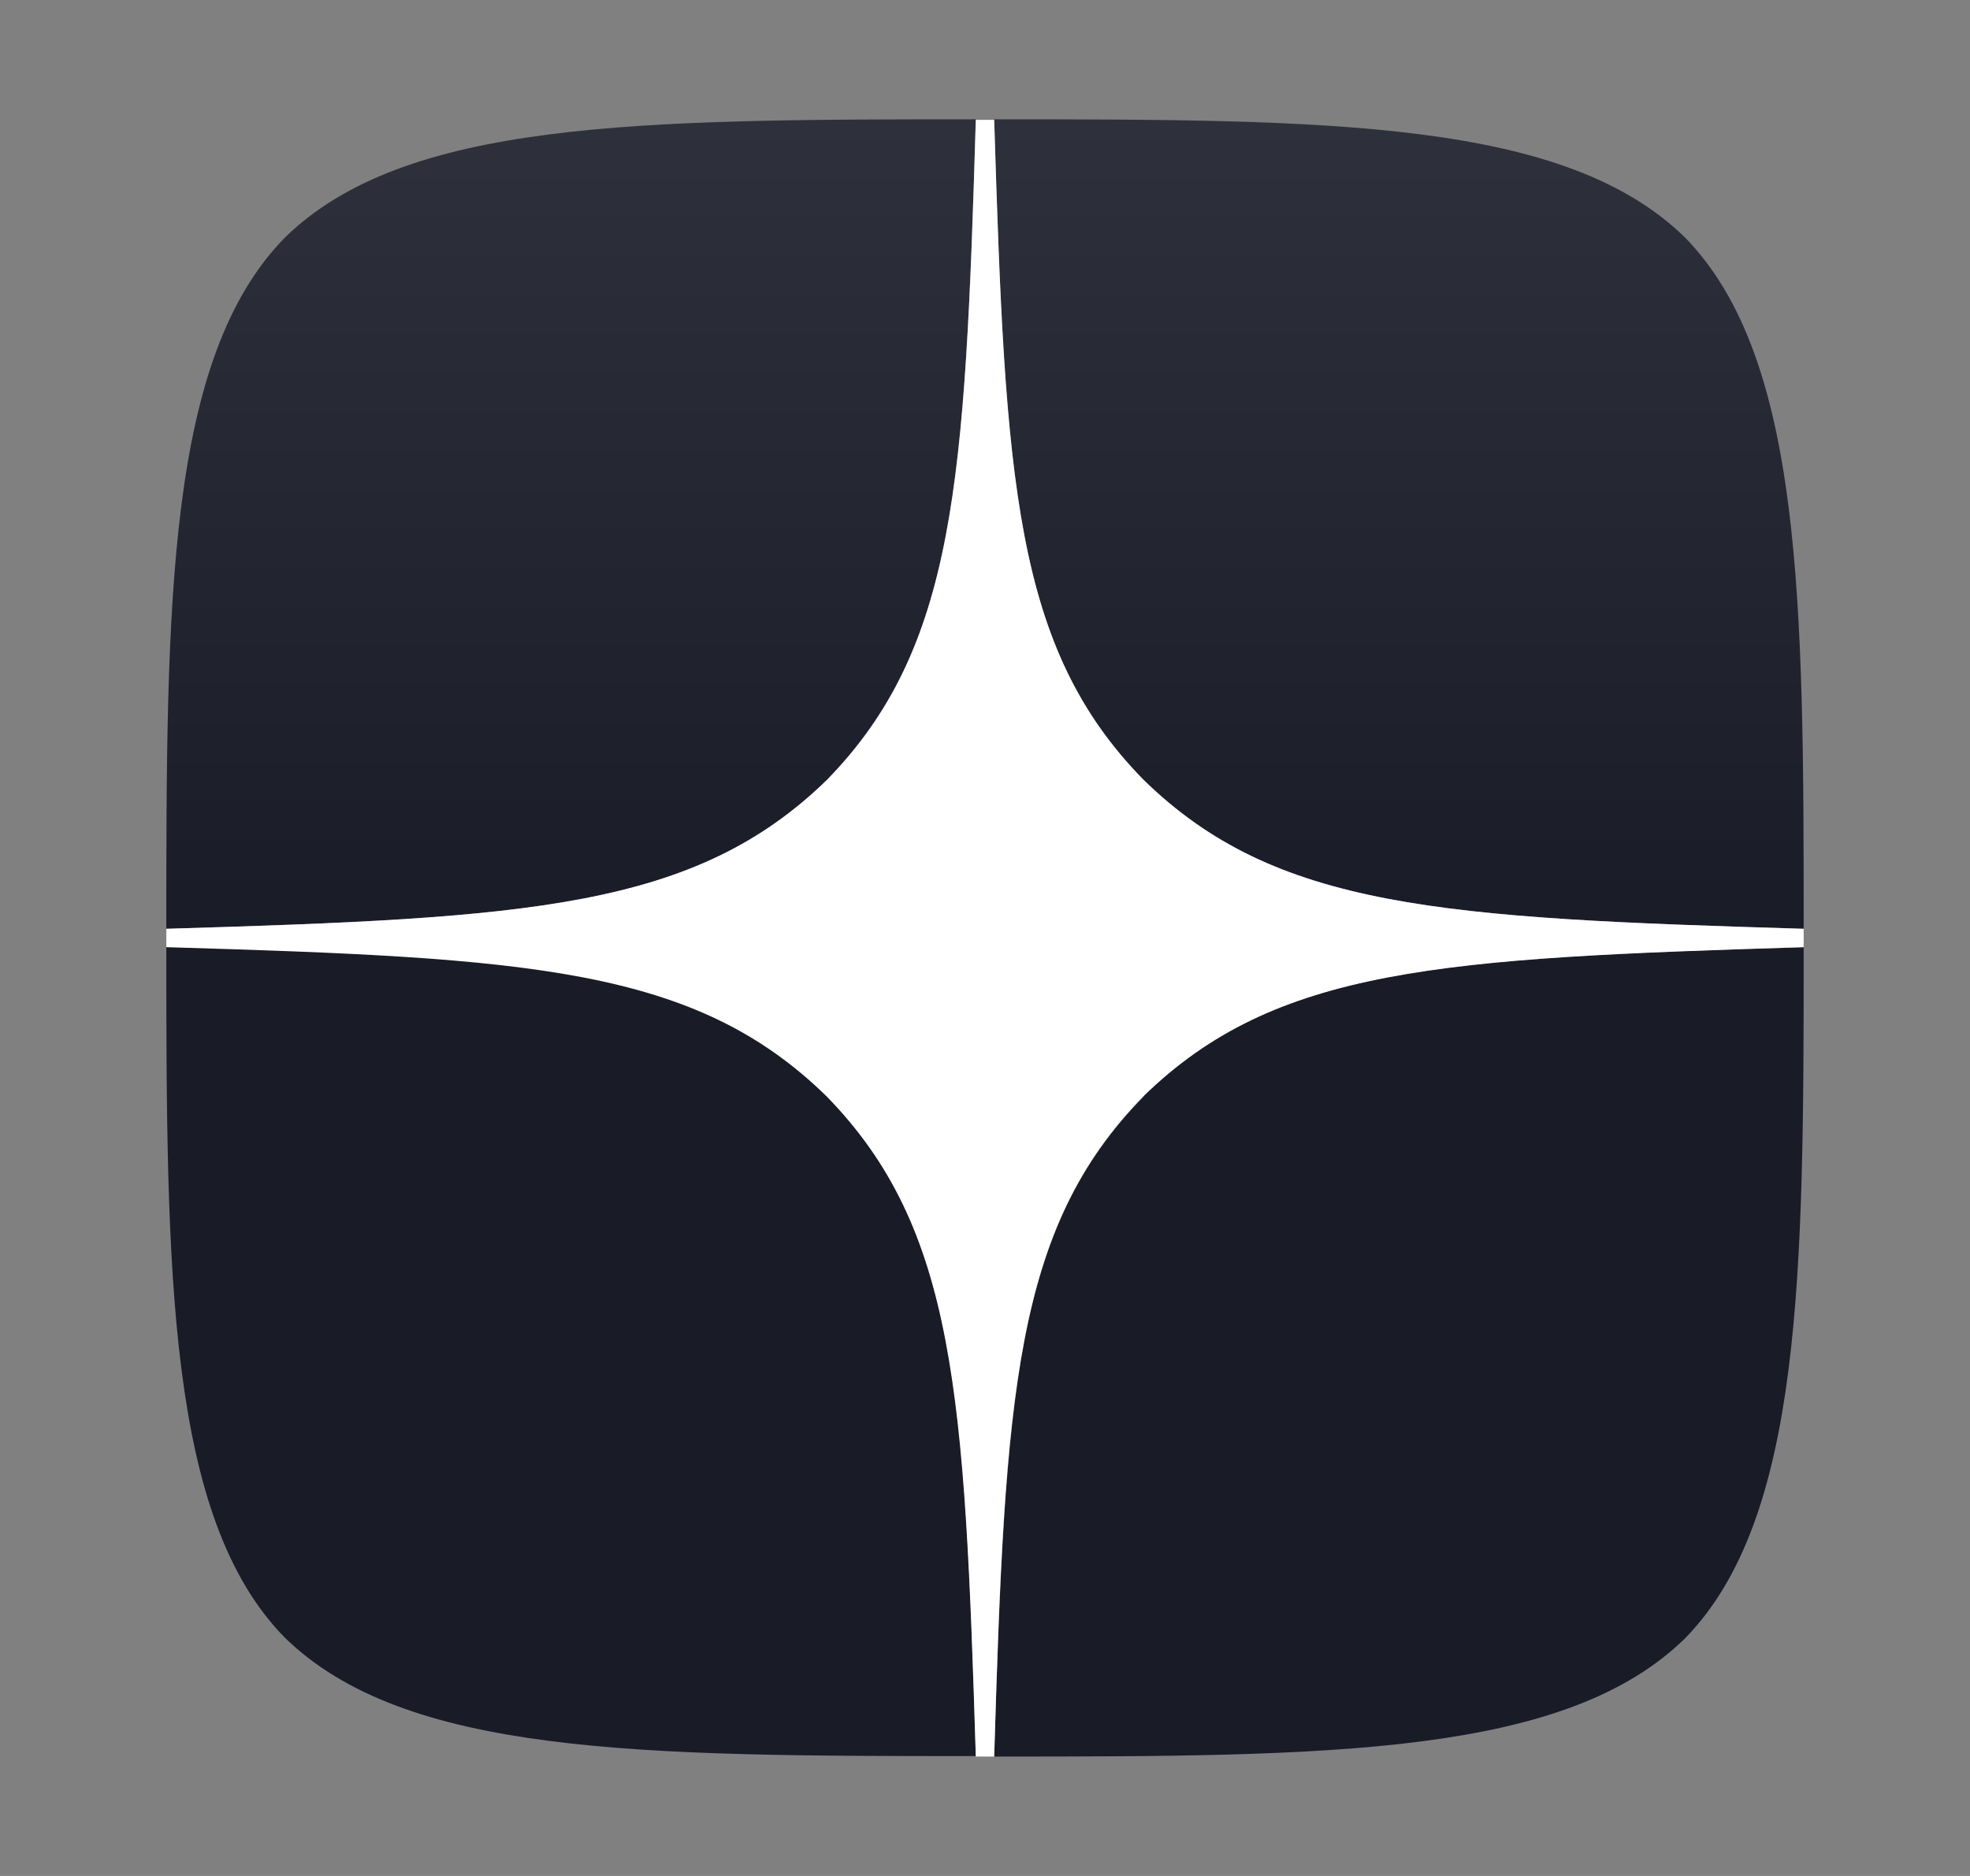
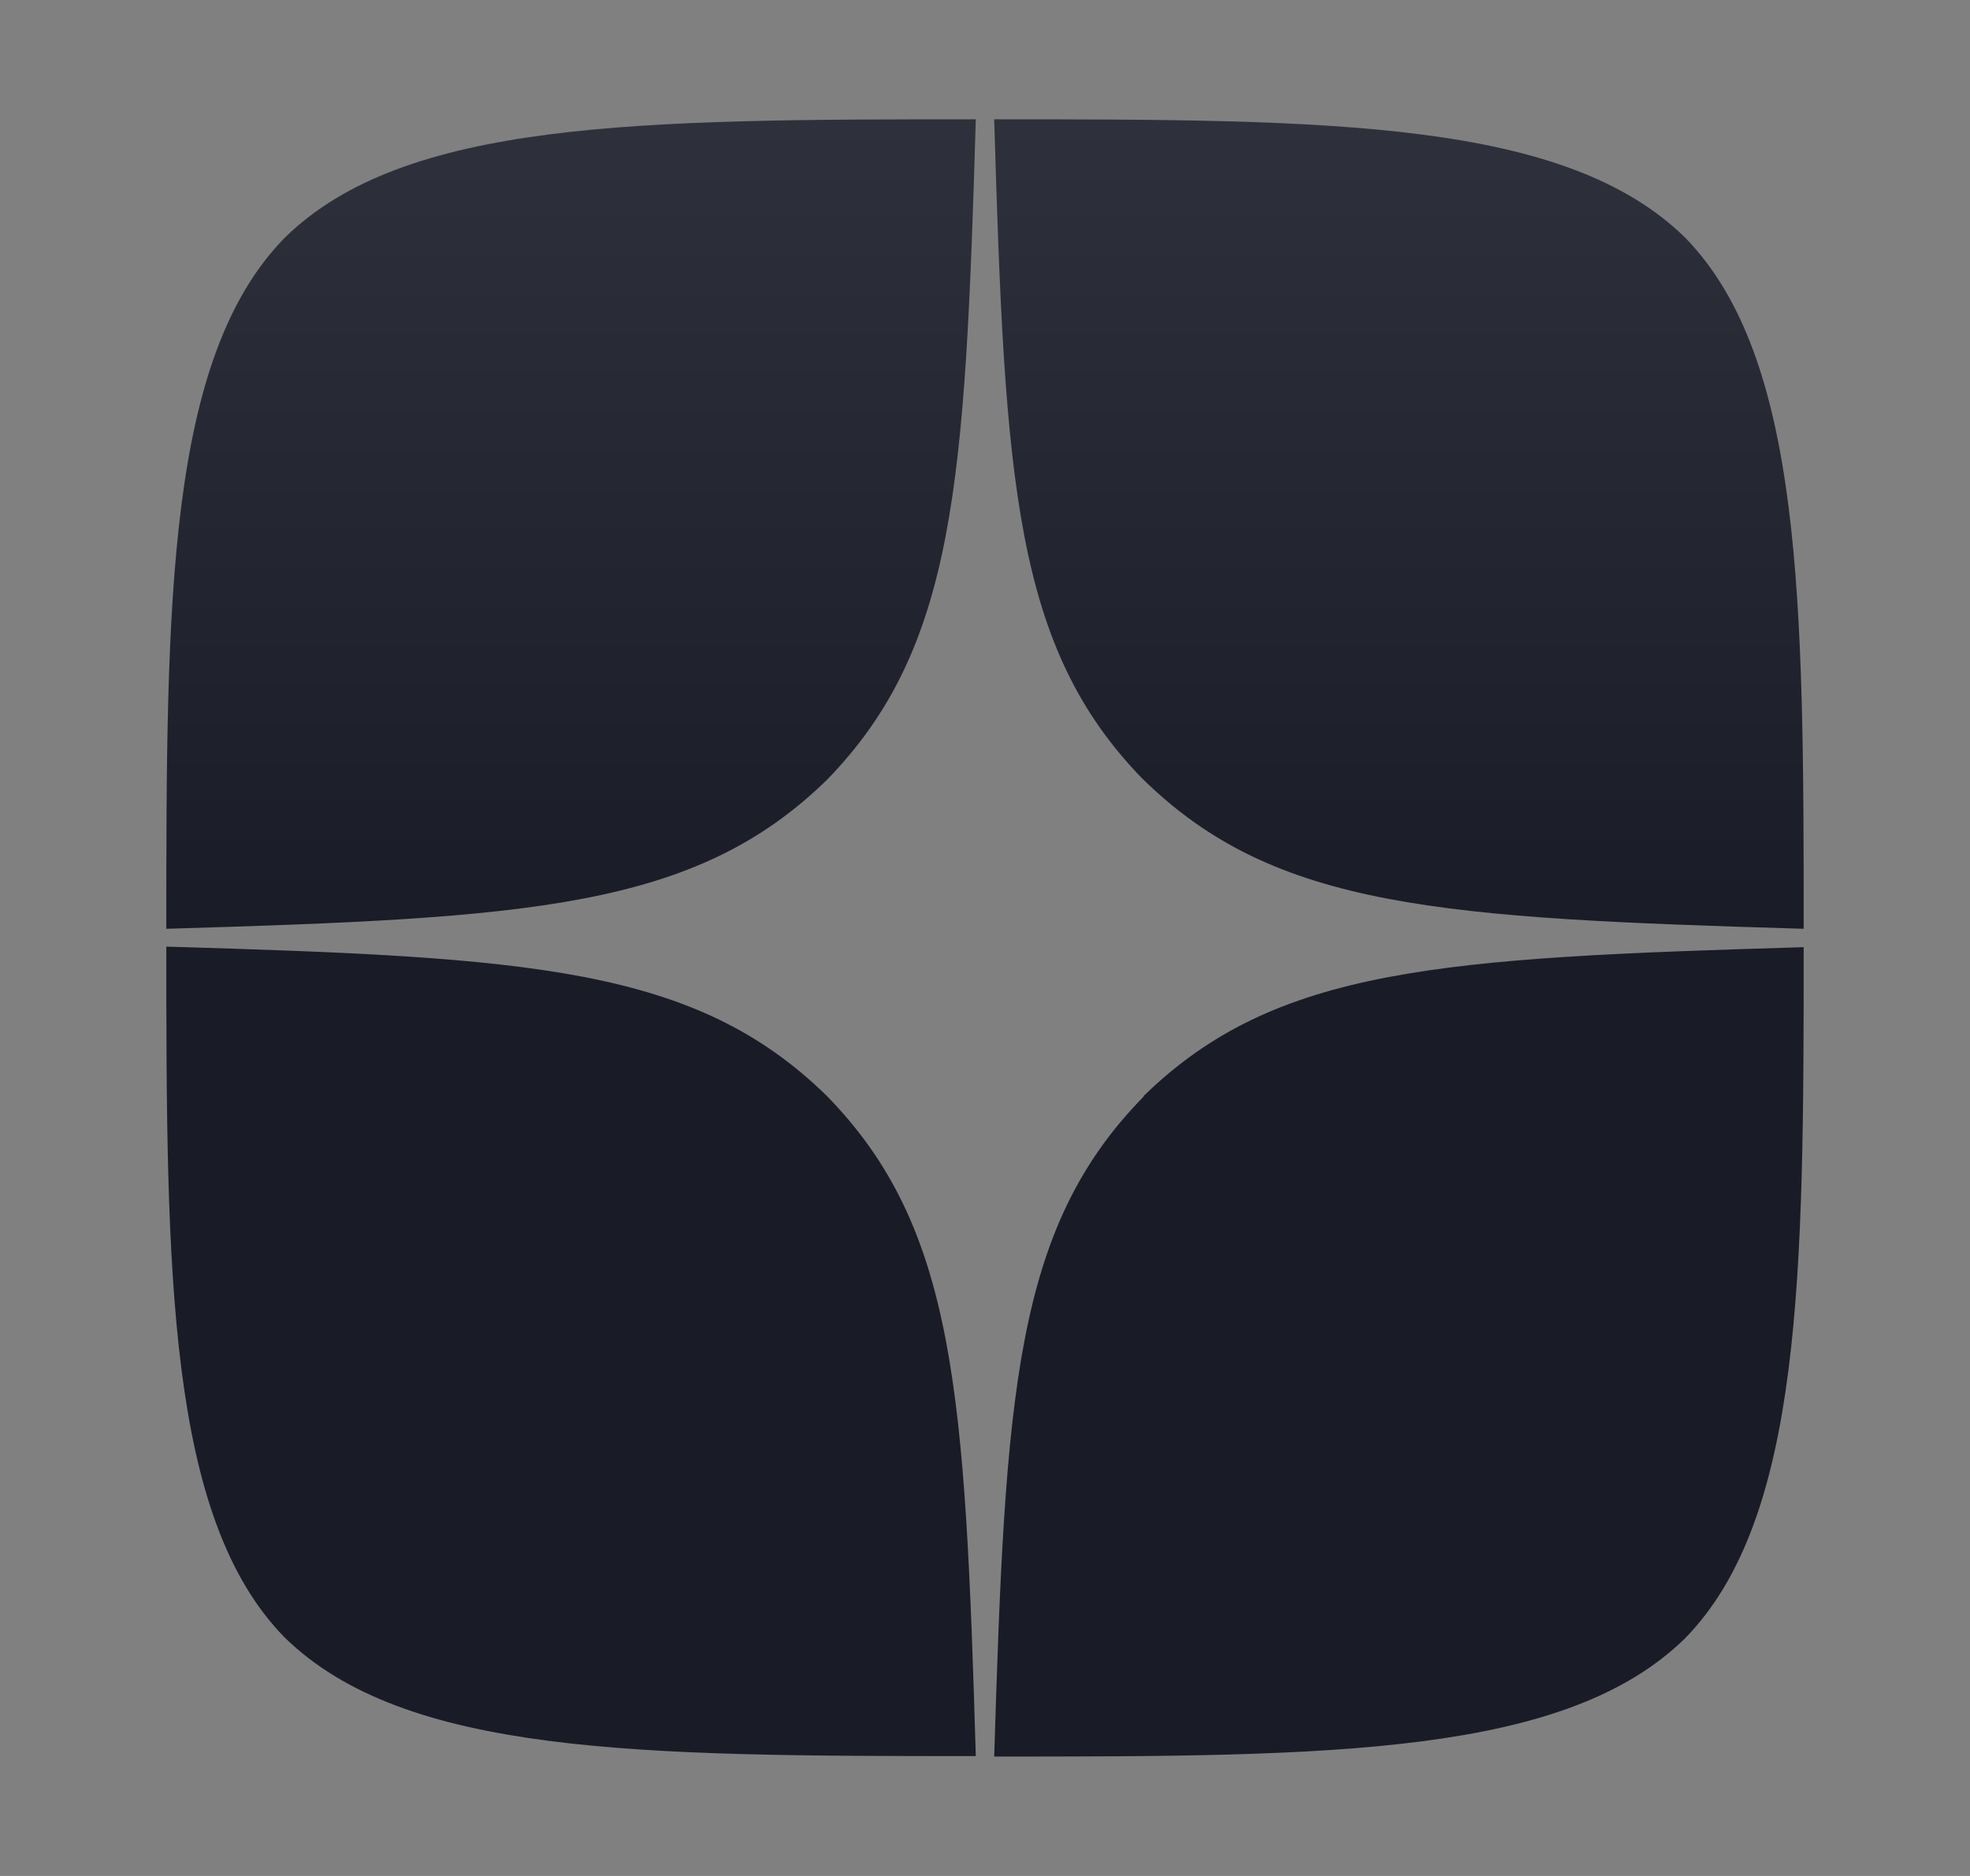
<svg xmlns="http://www.w3.org/2000/svg" width="21" height="20" viewBox="0 0 21 20" fill="none">
  <rect x="0" y="0" width="21" height="20" fill="#808080" stroke="none" />
  <path fill-rule="evenodd" clip-rule="evenodd" d="M12.191 11.691C10.811 13.098 10.718 14.86 10.598 18.727C14.198 18.727 16.685 18.716 17.962 17.467C19.216 16.185 19.227 13.578 19.227 10.098C15.365 10.213 13.598 10.311 12.191 11.685V11.691ZM1.773 10.092C1.773 13.572 1.784 16.18 3.033 17.456C4.315 18.711 6.807 18.722 10.402 18.722C10.287 14.854 10.189 13.092 8.815 11.685C7.407 10.305 5.64 10.207 1.773 10.092ZM10.402 1.272C6.802 1.272 4.315 1.283 3.038 2.532C1.778 3.814 1.773 6.422 1.773 9.902C5.64 9.787 7.407 9.689 8.815 8.314C10.189 6.902 10.287 5.14 10.402 1.272ZM12.185 8.309C10.811 6.902 10.713 5.14 10.598 1.272C14.198 1.272 16.685 1.283 17.962 2.532C19.216 3.814 19.227 6.422 19.227 9.902C15.365 9.787 13.598 9.689 12.191 8.314L12.185 8.309Z" fill="url(#paint0_linear)" />
-   <path fill-rule="evenodd" clip-rule="evenodd" d="M19.227 10.098V9.902C15.365 9.787 13.598 9.689 12.191 8.315C10.811 6.907 10.718 5.14 10.598 1.278H10.402C10.287 5.14 10.189 6.907 8.815 8.315C7.402 9.689 5.635 9.787 1.773 9.902V10.098C5.635 10.213 7.402 10.311 8.809 11.686C10.189 13.098 10.282 14.866 10.402 18.727H10.598C10.713 14.866 10.811 13.098 12.185 11.691C13.598 10.311 15.365 10.218 19.227 10.098Z" fill="white" />
  <defs>
    <linearGradient id="paint0_linear" x1="19.227" y1="18.727" x2="19.227" y2="1.272" gradientUnits="userSpaceOnUse">
      <stop stop-color="#191B26" />
      <stop offset="0.5" stop-color="#191B26" />
      <stop offset="1" stop-color="#2E313B" />
    </linearGradient>
  </defs>
</svg>